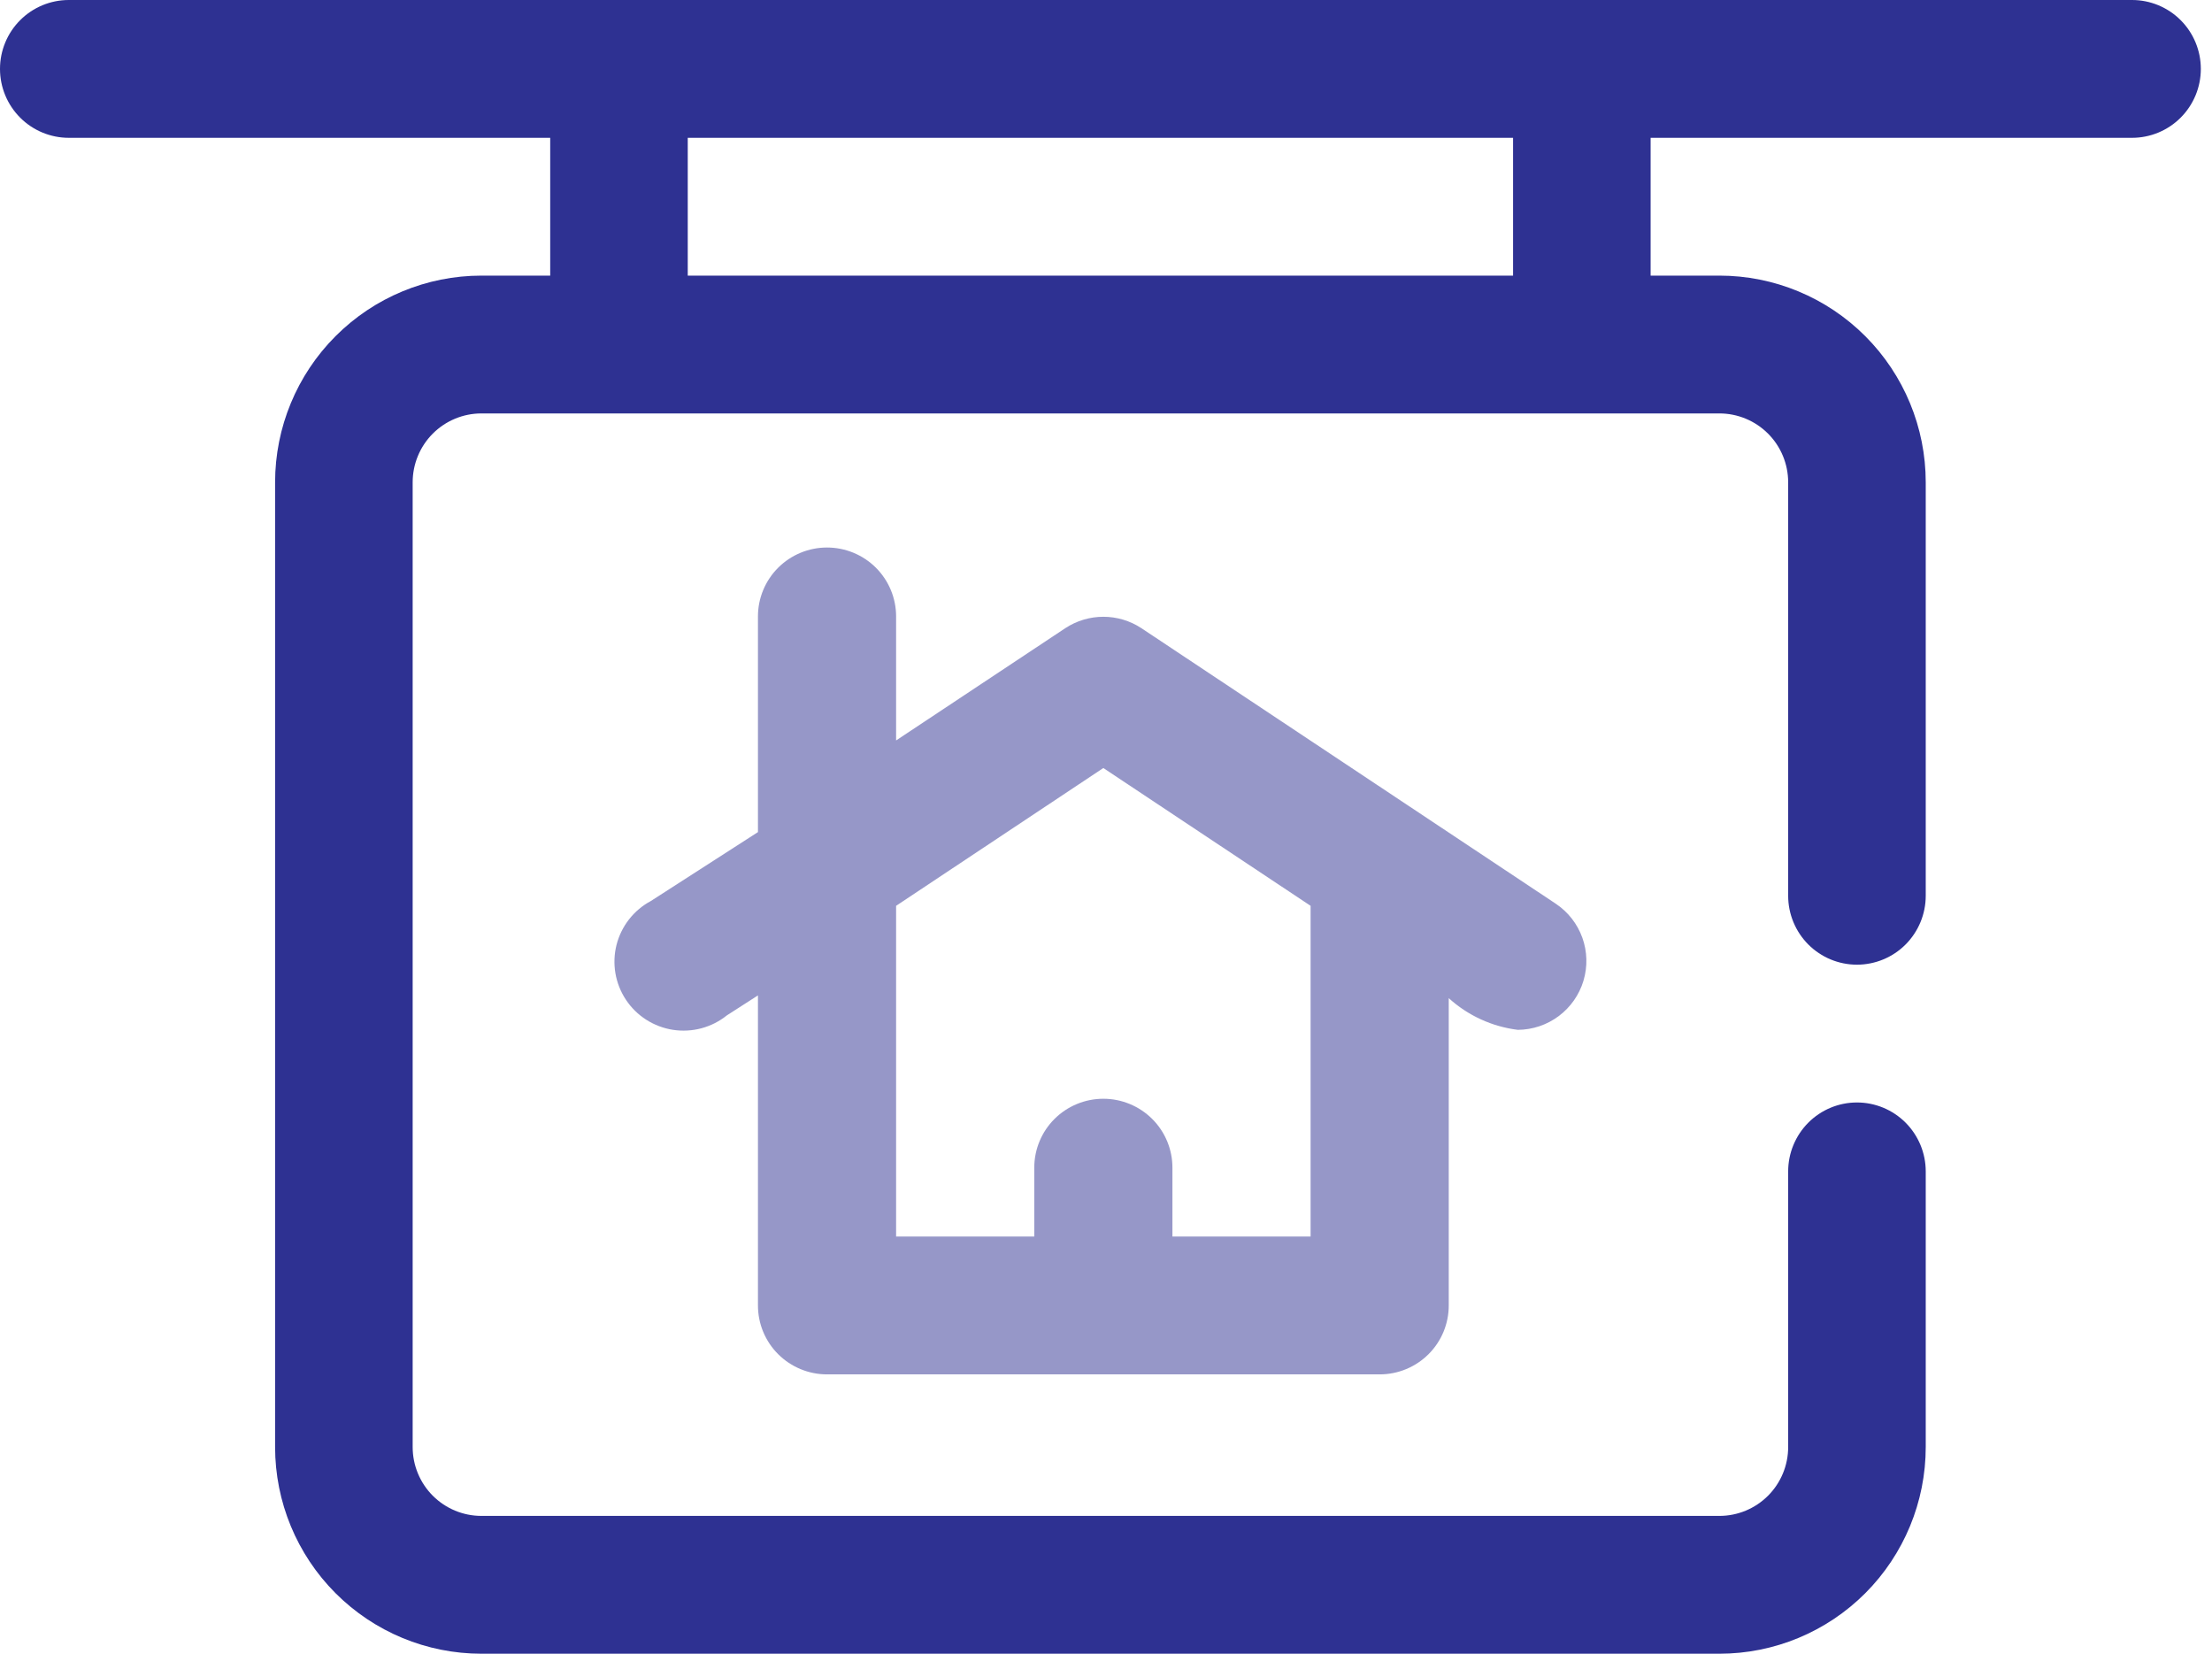
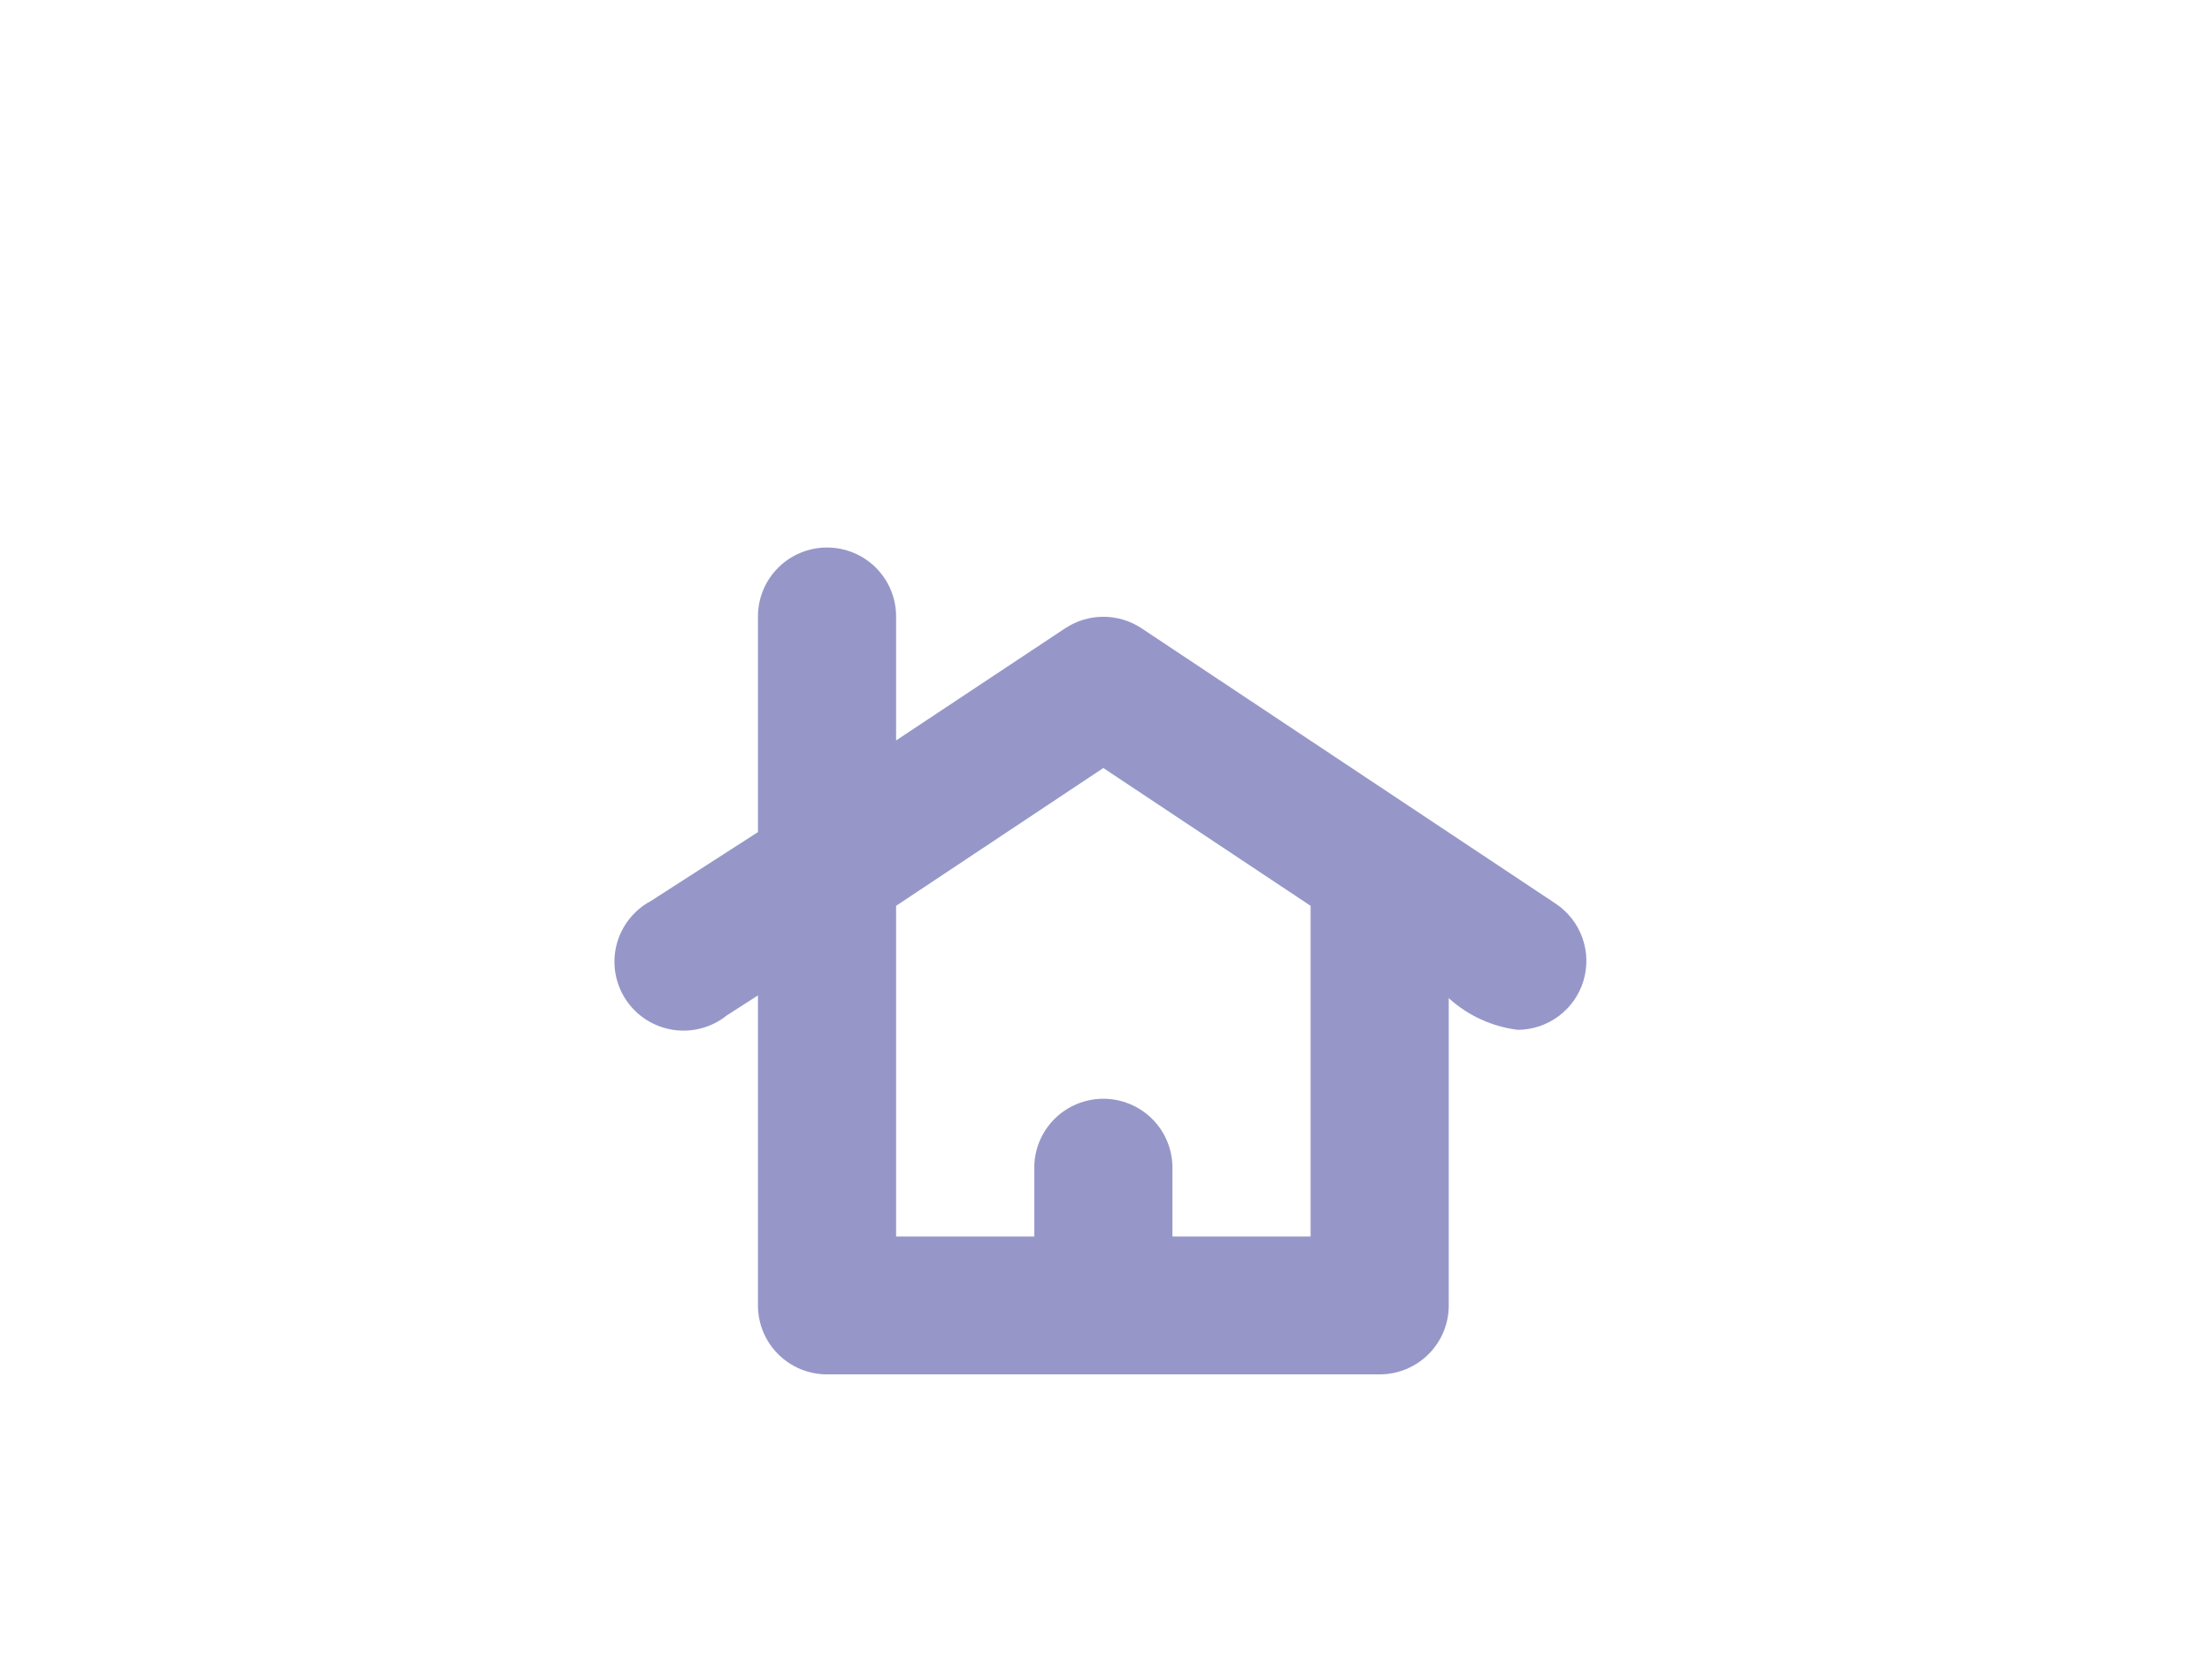
<svg xmlns="http://www.w3.org/2000/svg" width="99" height="74" viewBox="0 0 99 74" fill="none">
  <path d="M69.633 40.441L51.082 28.108C50.577 27.776 49.986 27.599 49.381 27.599C48.777 27.599 48.186 27.776 47.681 28.108L40.106 33.133V27.583C40.106 26.766 39.78 25.981 39.201 25.403C38.621 24.825 37.834 24.5 37.014 24.5C36.194 24.5 35.408 24.825 34.828 25.403C34.248 25.981 33.923 26.766 33.923 27.583V37.234L29.13 40.318C28.751 40.52 28.419 40.8 28.154 41.138C27.89 41.476 27.699 41.866 27.593 42.282C27.488 42.698 27.472 43.131 27.544 43.554C27.617 43.977 27.777 44.38 28.015 44.738C28.252 45.095 28.562 45.4 28.924 45.631C29.287 45.862 29.693 46.016 30.118 46.082C30.543 46.147 30.978 46.124 31.393 46.013C31.809 45.901 32.196 45.705 32.531 45.436L33.923 44.542V58.417C33.923 59.234 34.248 60.019 34.828 60.597C35.408 61.175 36.194 61.5 37.014 61.5H61.748C62.569 61.5 63.355 61.175 63.935 60.597C64.515 60.019 64.84 59.234 64.84 58.417V44.665C65.699 45.445 66.779 45.94 67.932 46.083C68.593 46.078 69.234 45.862 69.763 45.467C70.291 45.072 70.679 44.519 70.869 43.888C71.059 43.257 71.042 42.582 70.819 41.961C70.597 41.341 70.181 40.808 69.633 40.441ZM58.657 55.333H52.473V52.25C52.473 51.432 52.148 50.648 51.568 50.07C50.988 49.492 50.201 49.167 49.381 49.167C48.561 49.167 47.775 49.492 47.195 50.07C46.615 50.648 46.29 51.432 46.29 52.25V55.333H40.106V40.533L49.381 34.367L58.657 40.533V55.333Z" fill="#2E3192" fill-opacity="0.5" />
-   <path d="M95.422 0H3.078C2.262 0 1.479 0.325 0.902 0.903C0.324 1.481 0 2.266 0 3.083C0 3.901 0.324 4.685 0.902 5.264C1.479 5.842 2.262 6.167 3.078 6.167H24.625V12.333H21.547C19.098 12.333 16.749 13.308 15.017 15.043C13.285 16.777 12.312 19.13 12.312 21.583V64.75C12.312 67.203 13.285 69.556 15.017 71.291C16.749 73.025 19.098 74 21.547 74H76.953C79.402 74 81.751 73.025 83.483 71.291C85.215 69.556 86.188 67.203 86.188 64.75V52.417C86.188 51.599 85.863 50.815 85.286 50.236C84.709 49.658 83.926 49.333 83.109 49.333C82.293 49.333 81.51 49.658 80.933 50.236C80.356 50.815 80.031 51.599 80.031 52.417V64.75C80.031 65.568 79.707 66.352 79.13 66.93C78.552 67.508 77.769 67.833 76.953 67.833H21.547C20.73 67.833 19.948 67.508 19.37 66.93C18.793 66.352 18.469 65.568 18.469 64.75V21.583C18.469 20.766 18.793 19.981 19.37 19.403C19.948 18.825 20.73 18.5 21.547 18.5H76.953C77.769 18.5 78.552 18.825 79.13 19.403C79.707 19.981 80.031 20.766 80.031 21.583V40.083C80.031 40.901 80.356 41.685 80.933 42.264C81.51 42.842 82.293 43.167 83.109 43.167C83.926 43.167 84.709 42.842 85.286 42.264C85.863 41.685 86.188 40.901 86.188 40.083V21.583C86.188 19.13 85.215 16.777 83.483 15.043C81.751 13.308 79.402 12.333 76.953 12.333H73.875V6.167H95.422C96.238 6.167 97.021 5.842 97.598 5.264C98.176 4.685 98.5 3.901 98.5 3.083C98.5 2.266 98.176 1.481 97.598 0.903C97.021 0.325 96.238 0 95.422 0ZM67.719 12.333H30.781V6.167H67.719V12.333Z" fill="#2E3192" />
</svg>